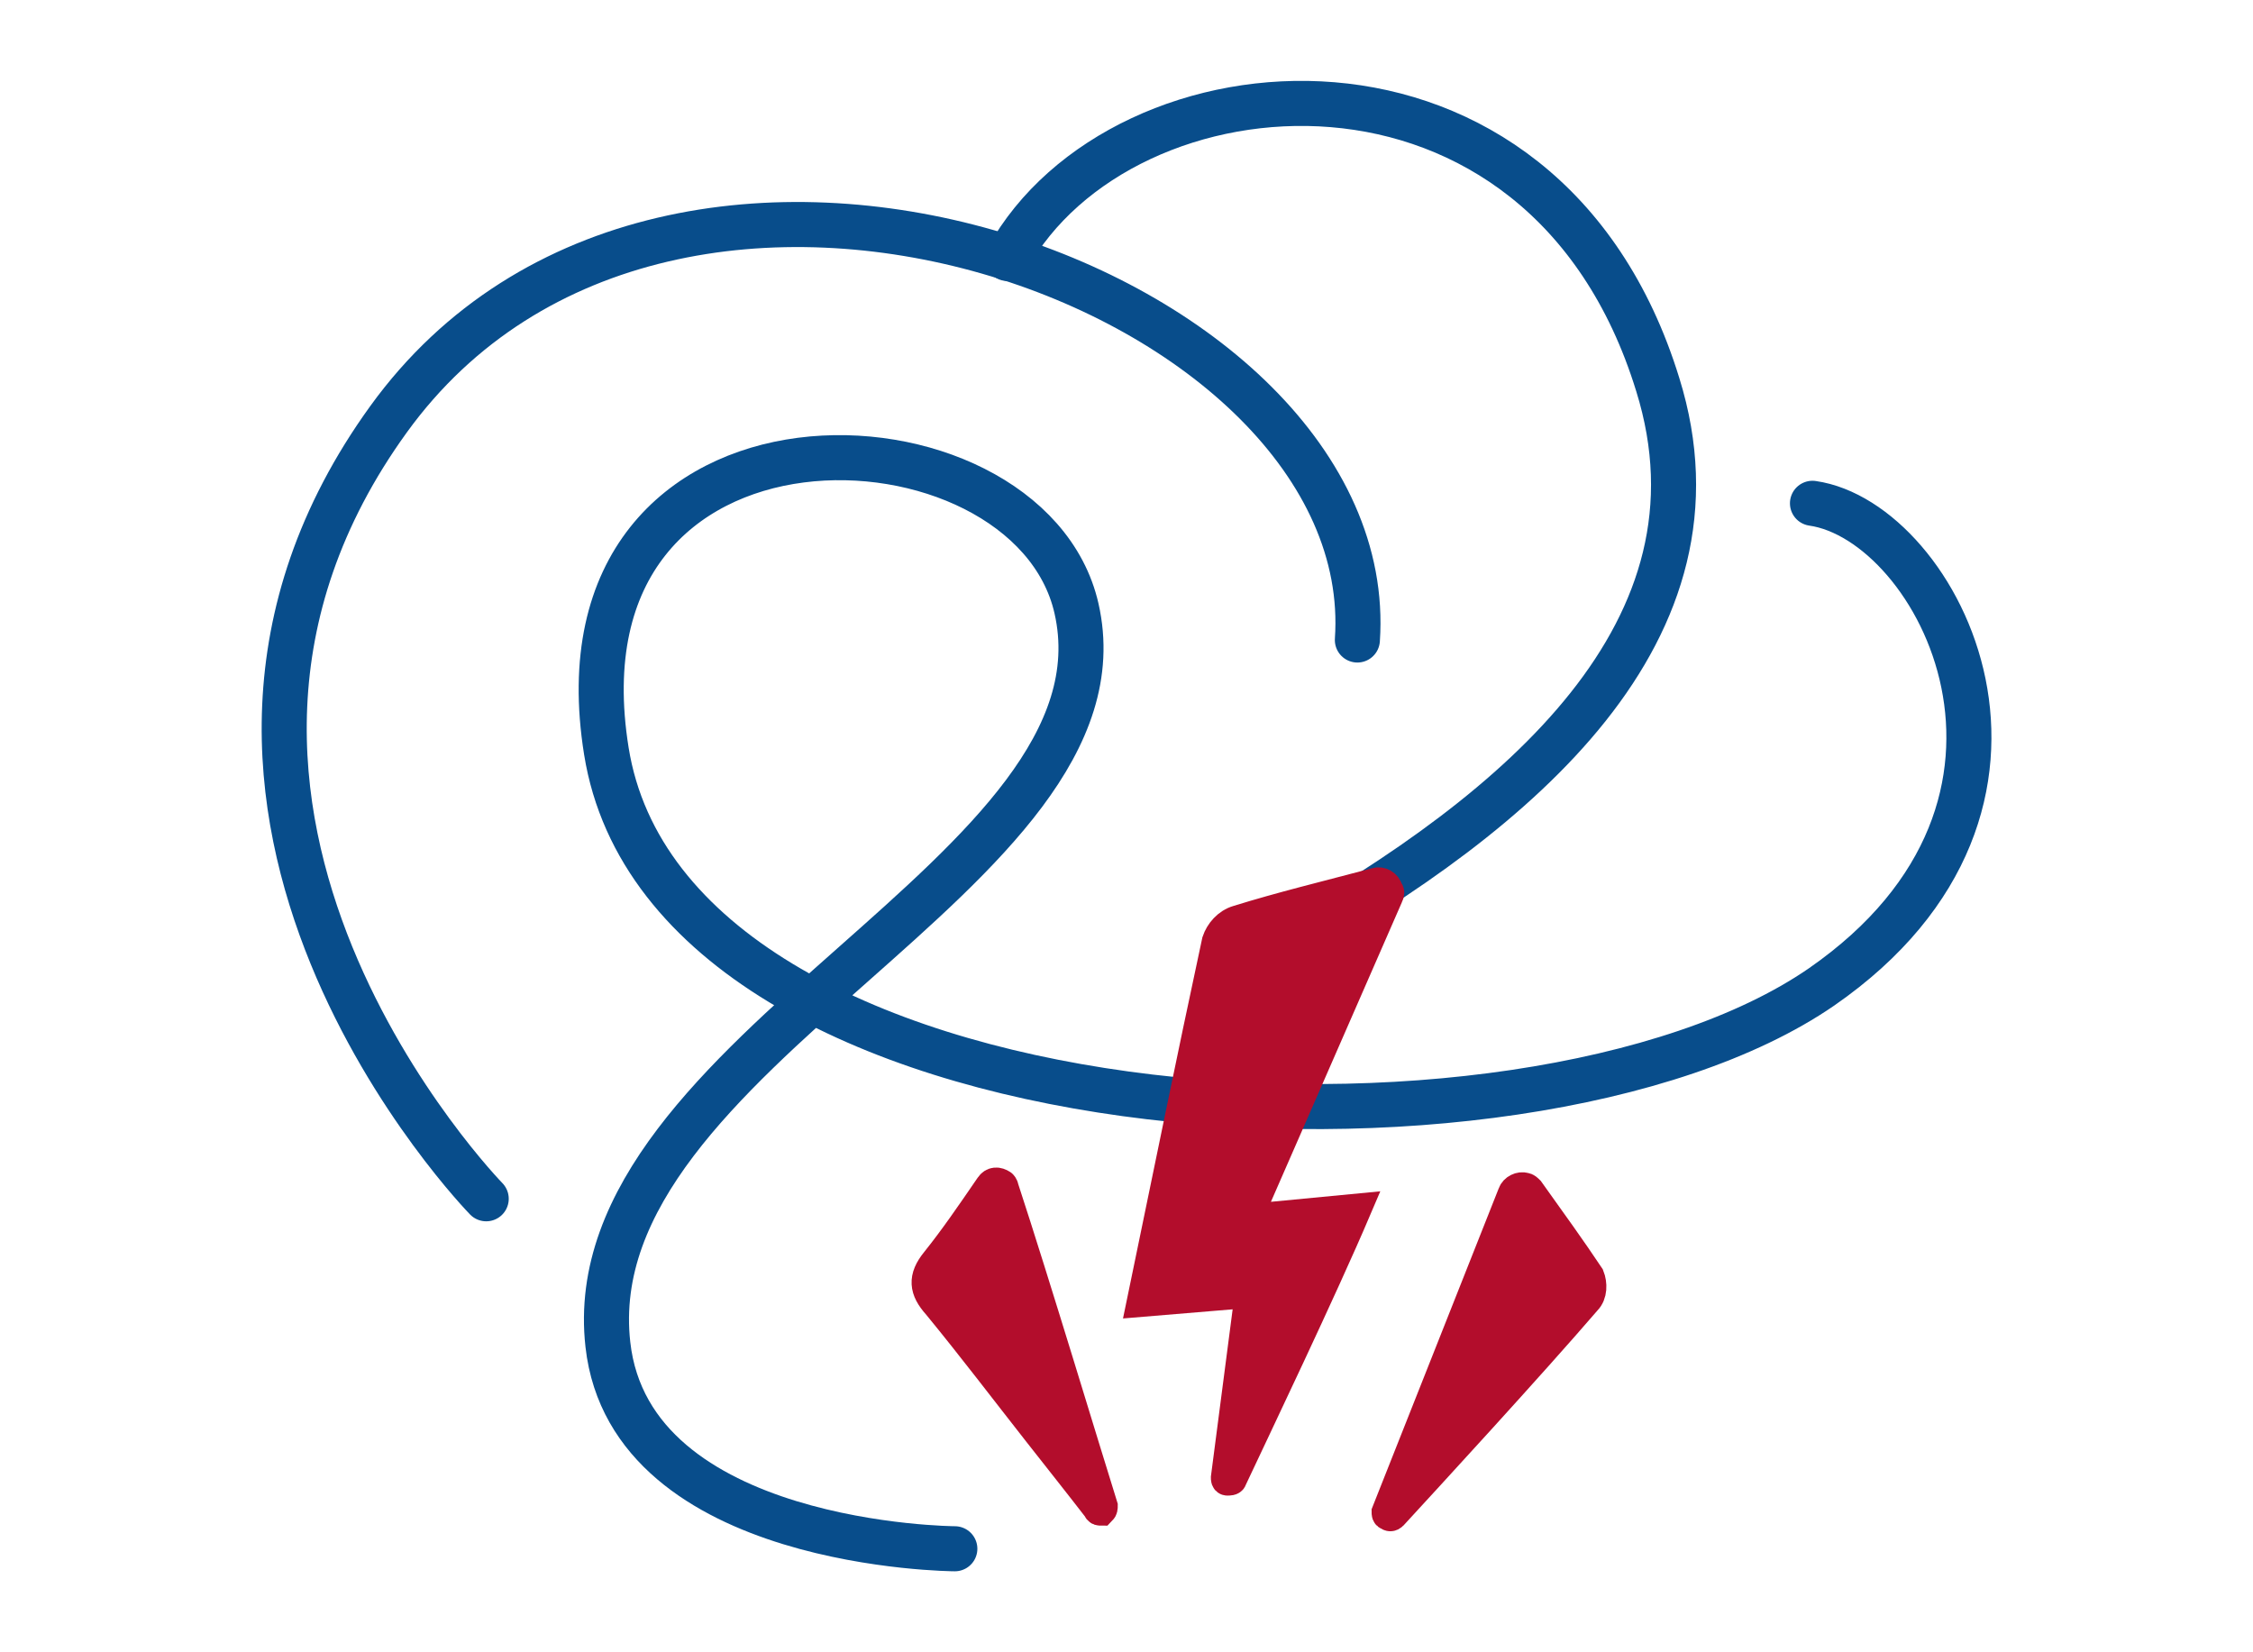
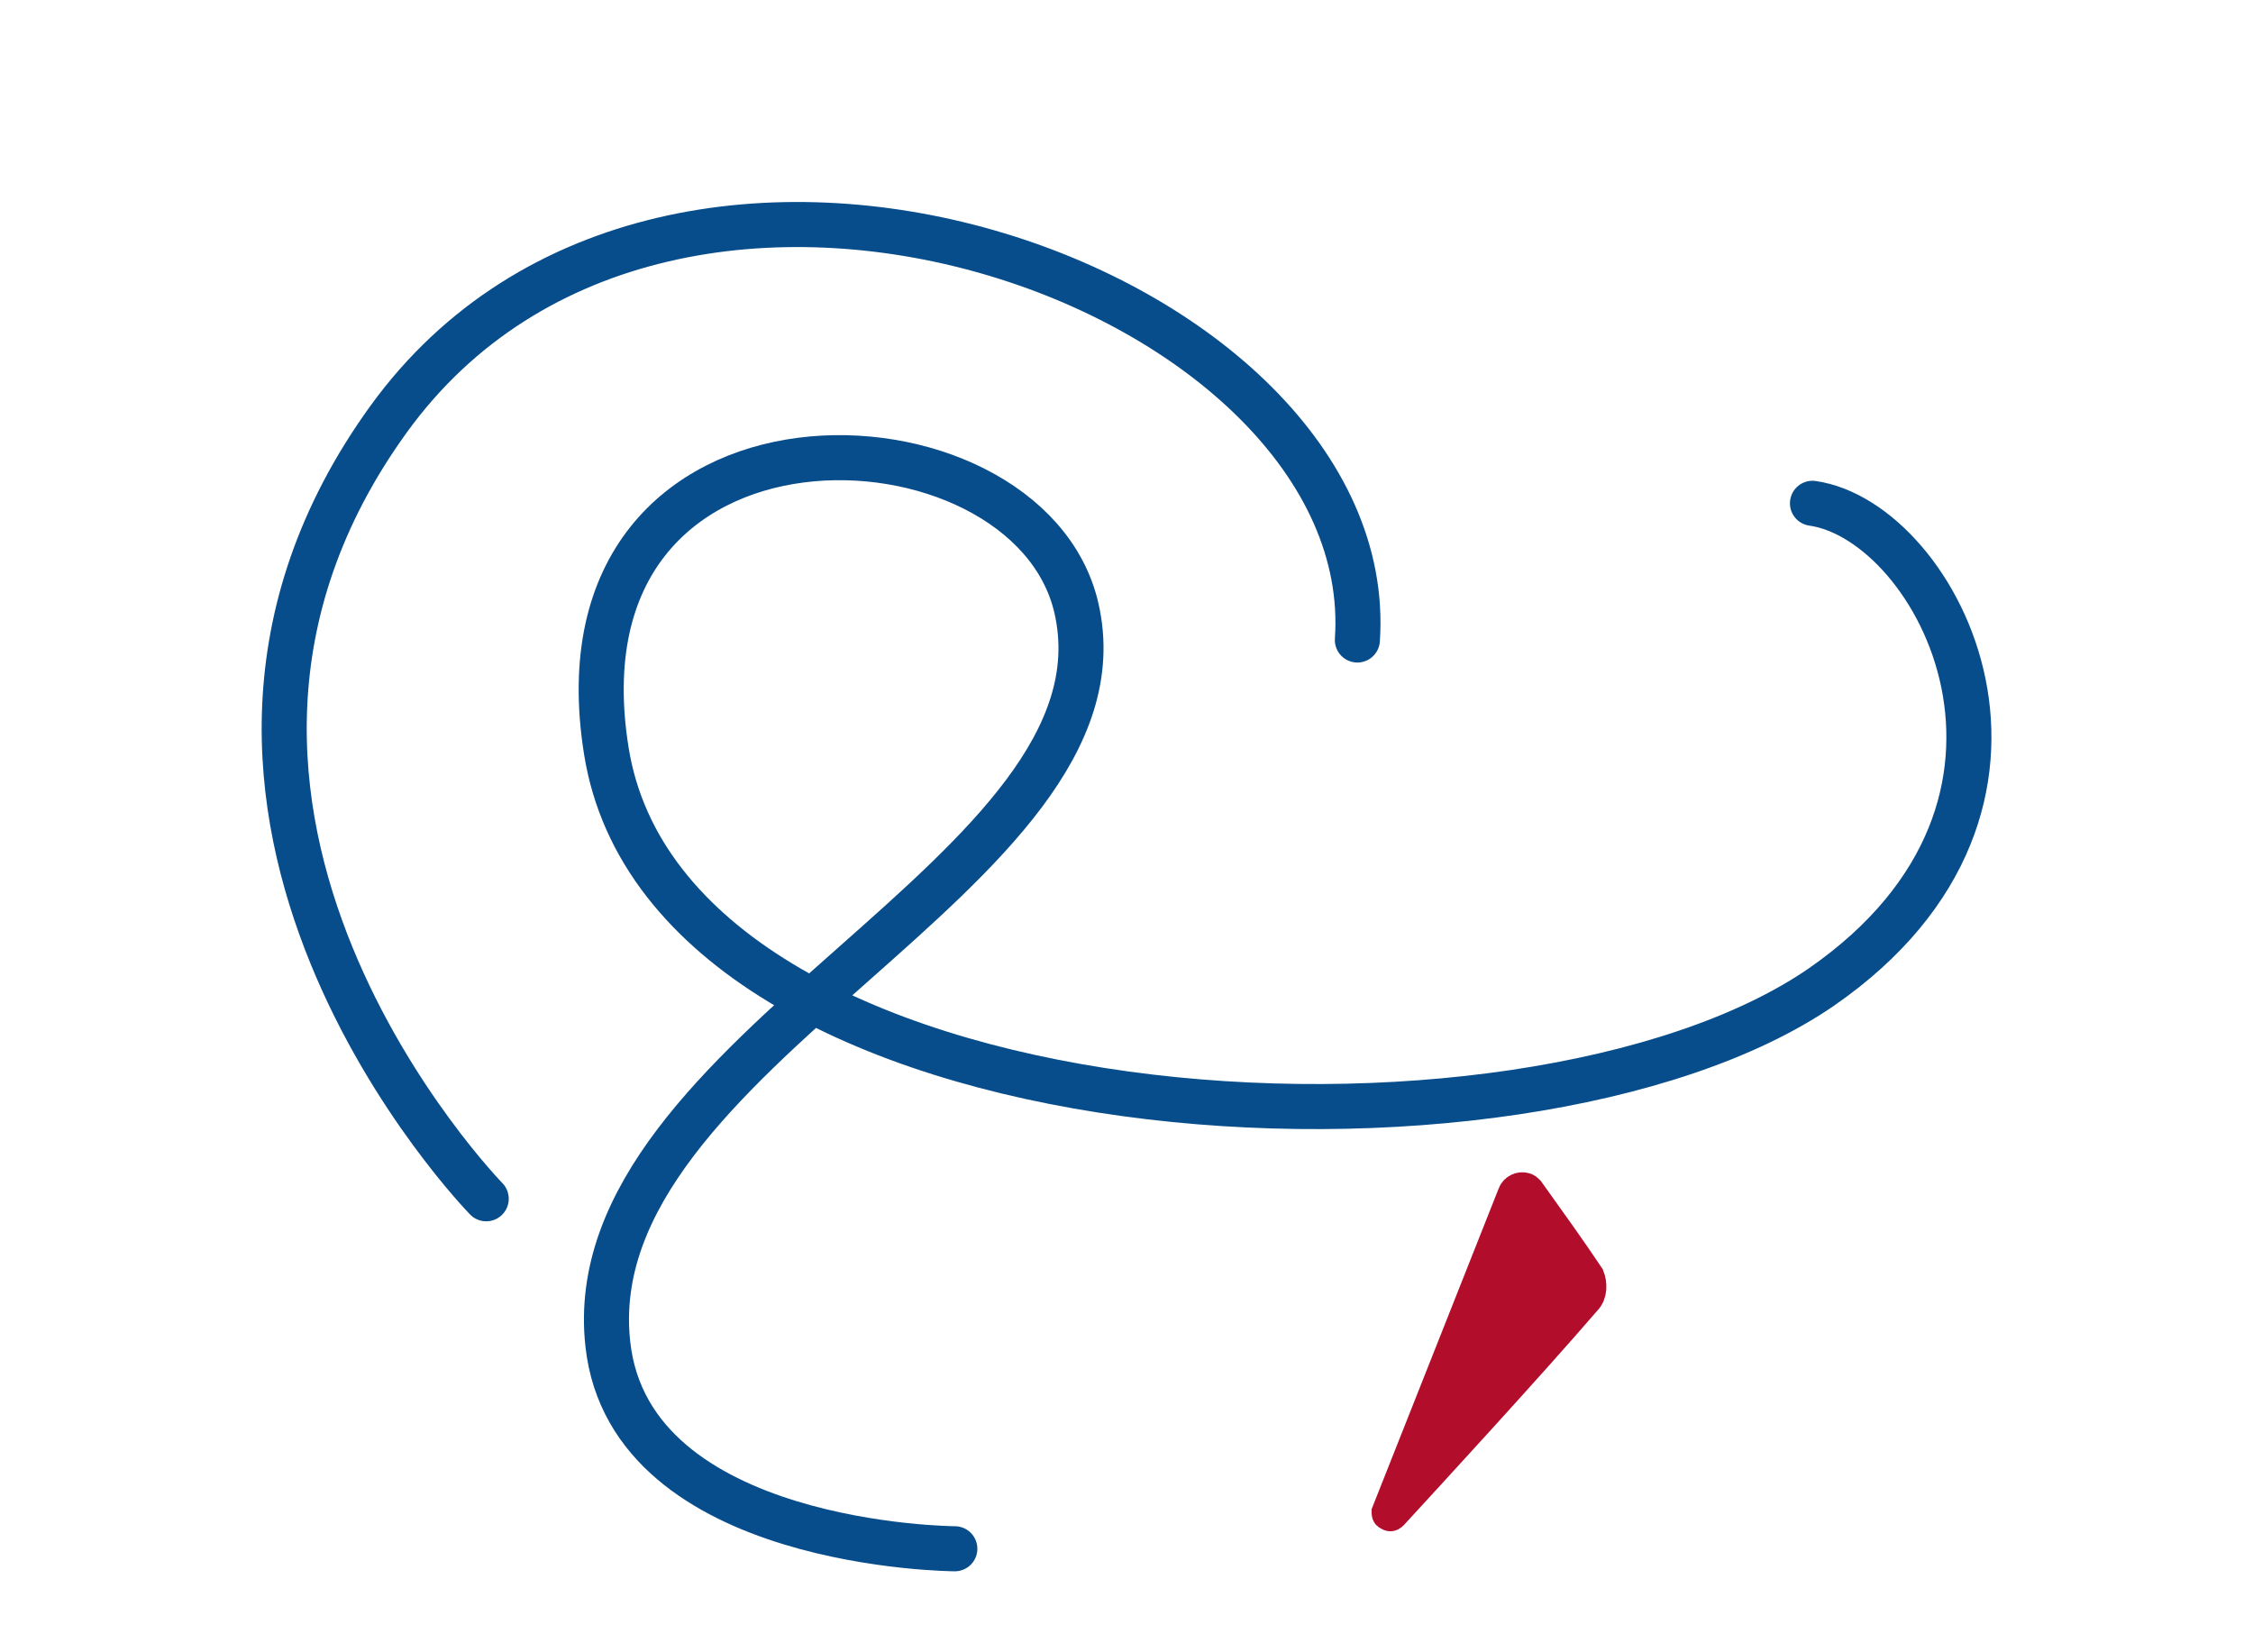
<svg xmlns="http://www.w3.org/2000/svg" version="1.1" id="Icon_Set" x="0px" y="0px" viewBox="0 0 150 110" style="enable-background:new 0 0 150 110;" xml:space="preserve">
  <style type="text/css">
	.st0{fill:none;stroke:#084D8B;stroke-width:3;stroke-linecap:round;stroke-miterlimit:10;}
	.st1{fill:#B30D2C;stroke:#B30D2C;stroke-width:2;stroke-miterlimit:10;}
</style>
  <g id="Gruppe_1041" transform="translate(1.571 1.507)">
    <path id="Pfad_2448" class="st0" d="M30.8,78.3c0,0-25.3-25.9-6.5-51.9s66.1-8.6,64.5,14.7" />
    <path id="Pfad_2449" class="st0" d="M62,101.6c0,0-21.6-0.1-23.1-13.6c-2.2-19.6,35.2-31.4,31.2-49c-3.2-14.1-35.3-15.4-31.3,9.5   c4.2,26.2,61,29.4,80.9,15.7c17.6-12.2,7.8-31-0.6-32.2" />
-     <path id="Pfad_2450" class="st0" d="M84,61.3c15.6-8.8,29.9-20.8,24.8-37.2c-7.6-24.7-35.7-22.2-43.3-8.4" />
    <g id="Gruppe_339" transform="translate(42.747 51.86)">
-       <path id="Pfad_1388" class="st1" d="M48.1,6.3l-9.4,21.5l7.3-0.7c-2.3,5.4-6.8,14.8-8.3,18c0,0.1-0.2,0.1-0.3,0.1    c-0.1,0-0.1-0.1-0.1-0.2l1.6-12.3l-7.2,0.6c1.7-8.2,3.3-16.1,5-24c0.2-0.6,0.7-1.2,1.4-1.4C41,7,43.9,6.3,47.3,5.4    c0.3-0.1,0.7,0.1,0.8,0.5C48.2,6,48.2,6.1,48.1,6.3z" />
      <path id="Pfad_1389" class="st1" d="M56.4,26.1c0.1-0.3,0.5-0.5,0.8-0.4c0.1,0,0.2,0.1,0.3,0.2c1.5,2.1,2.8,3.9,4,5.7    c0.2,0.5,0.2,1.2-0.2,1.6C57.6,37.5,50.7,45,48.4,47.5c-0.1,0.1-0.2,0.1-0.3,0C48,47.5,48,47.4,48,47.3L56.4,26.1z" />
-       <path id="Pfad_1390" class="st1" d="M22.5,25.7c2.1,6.4,5.5,17.7,6.6,21.2c0,0.1,0,0.2-0.1,0.3c-0.1,0-0.2,0-0.2-0.1    c-1-1.3-2.9-3.7-4-5.1c-2.2-2.8-4.4-5.7-6.7-8.5c-0.9-1-1-1.8-0.1-2.9c1.2-1.5,2.3-3.1,3.6-5c0.2-0.3,0.5-0.3,0.8-0.1    C22.4,25.5,22.5,25.6,22.5,25.7z" />
    </g>
  </g>
</svg>